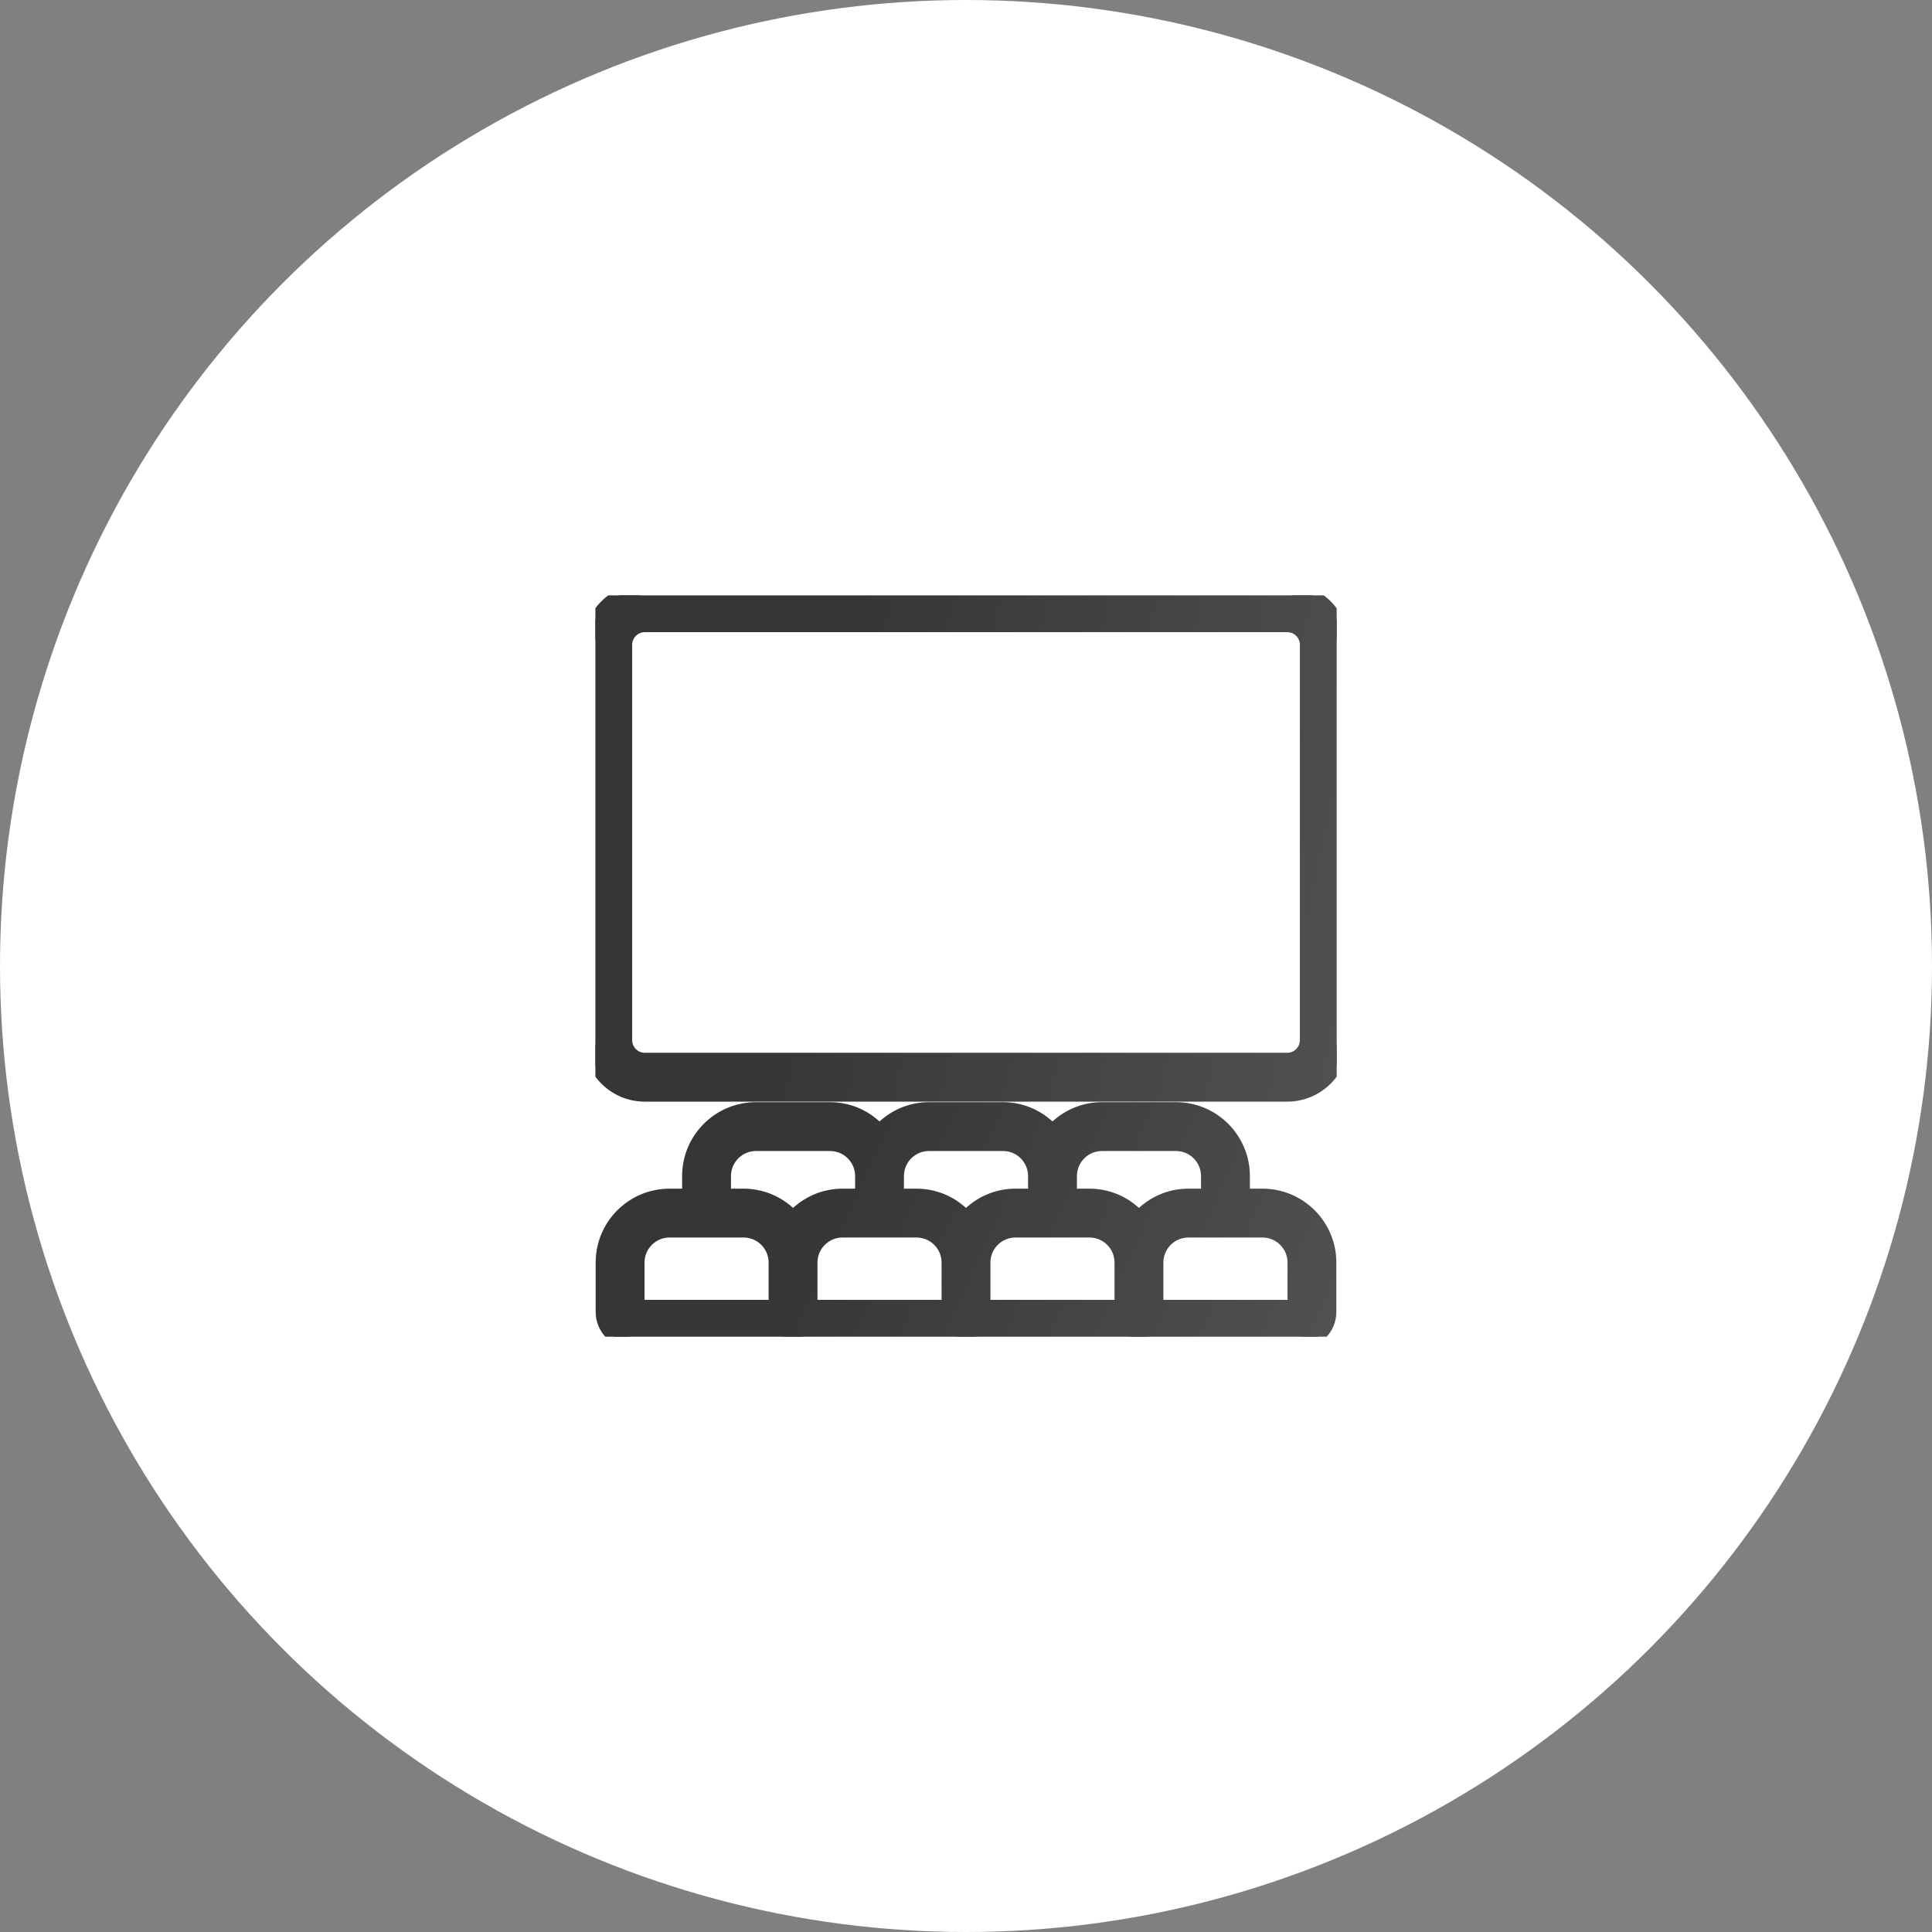
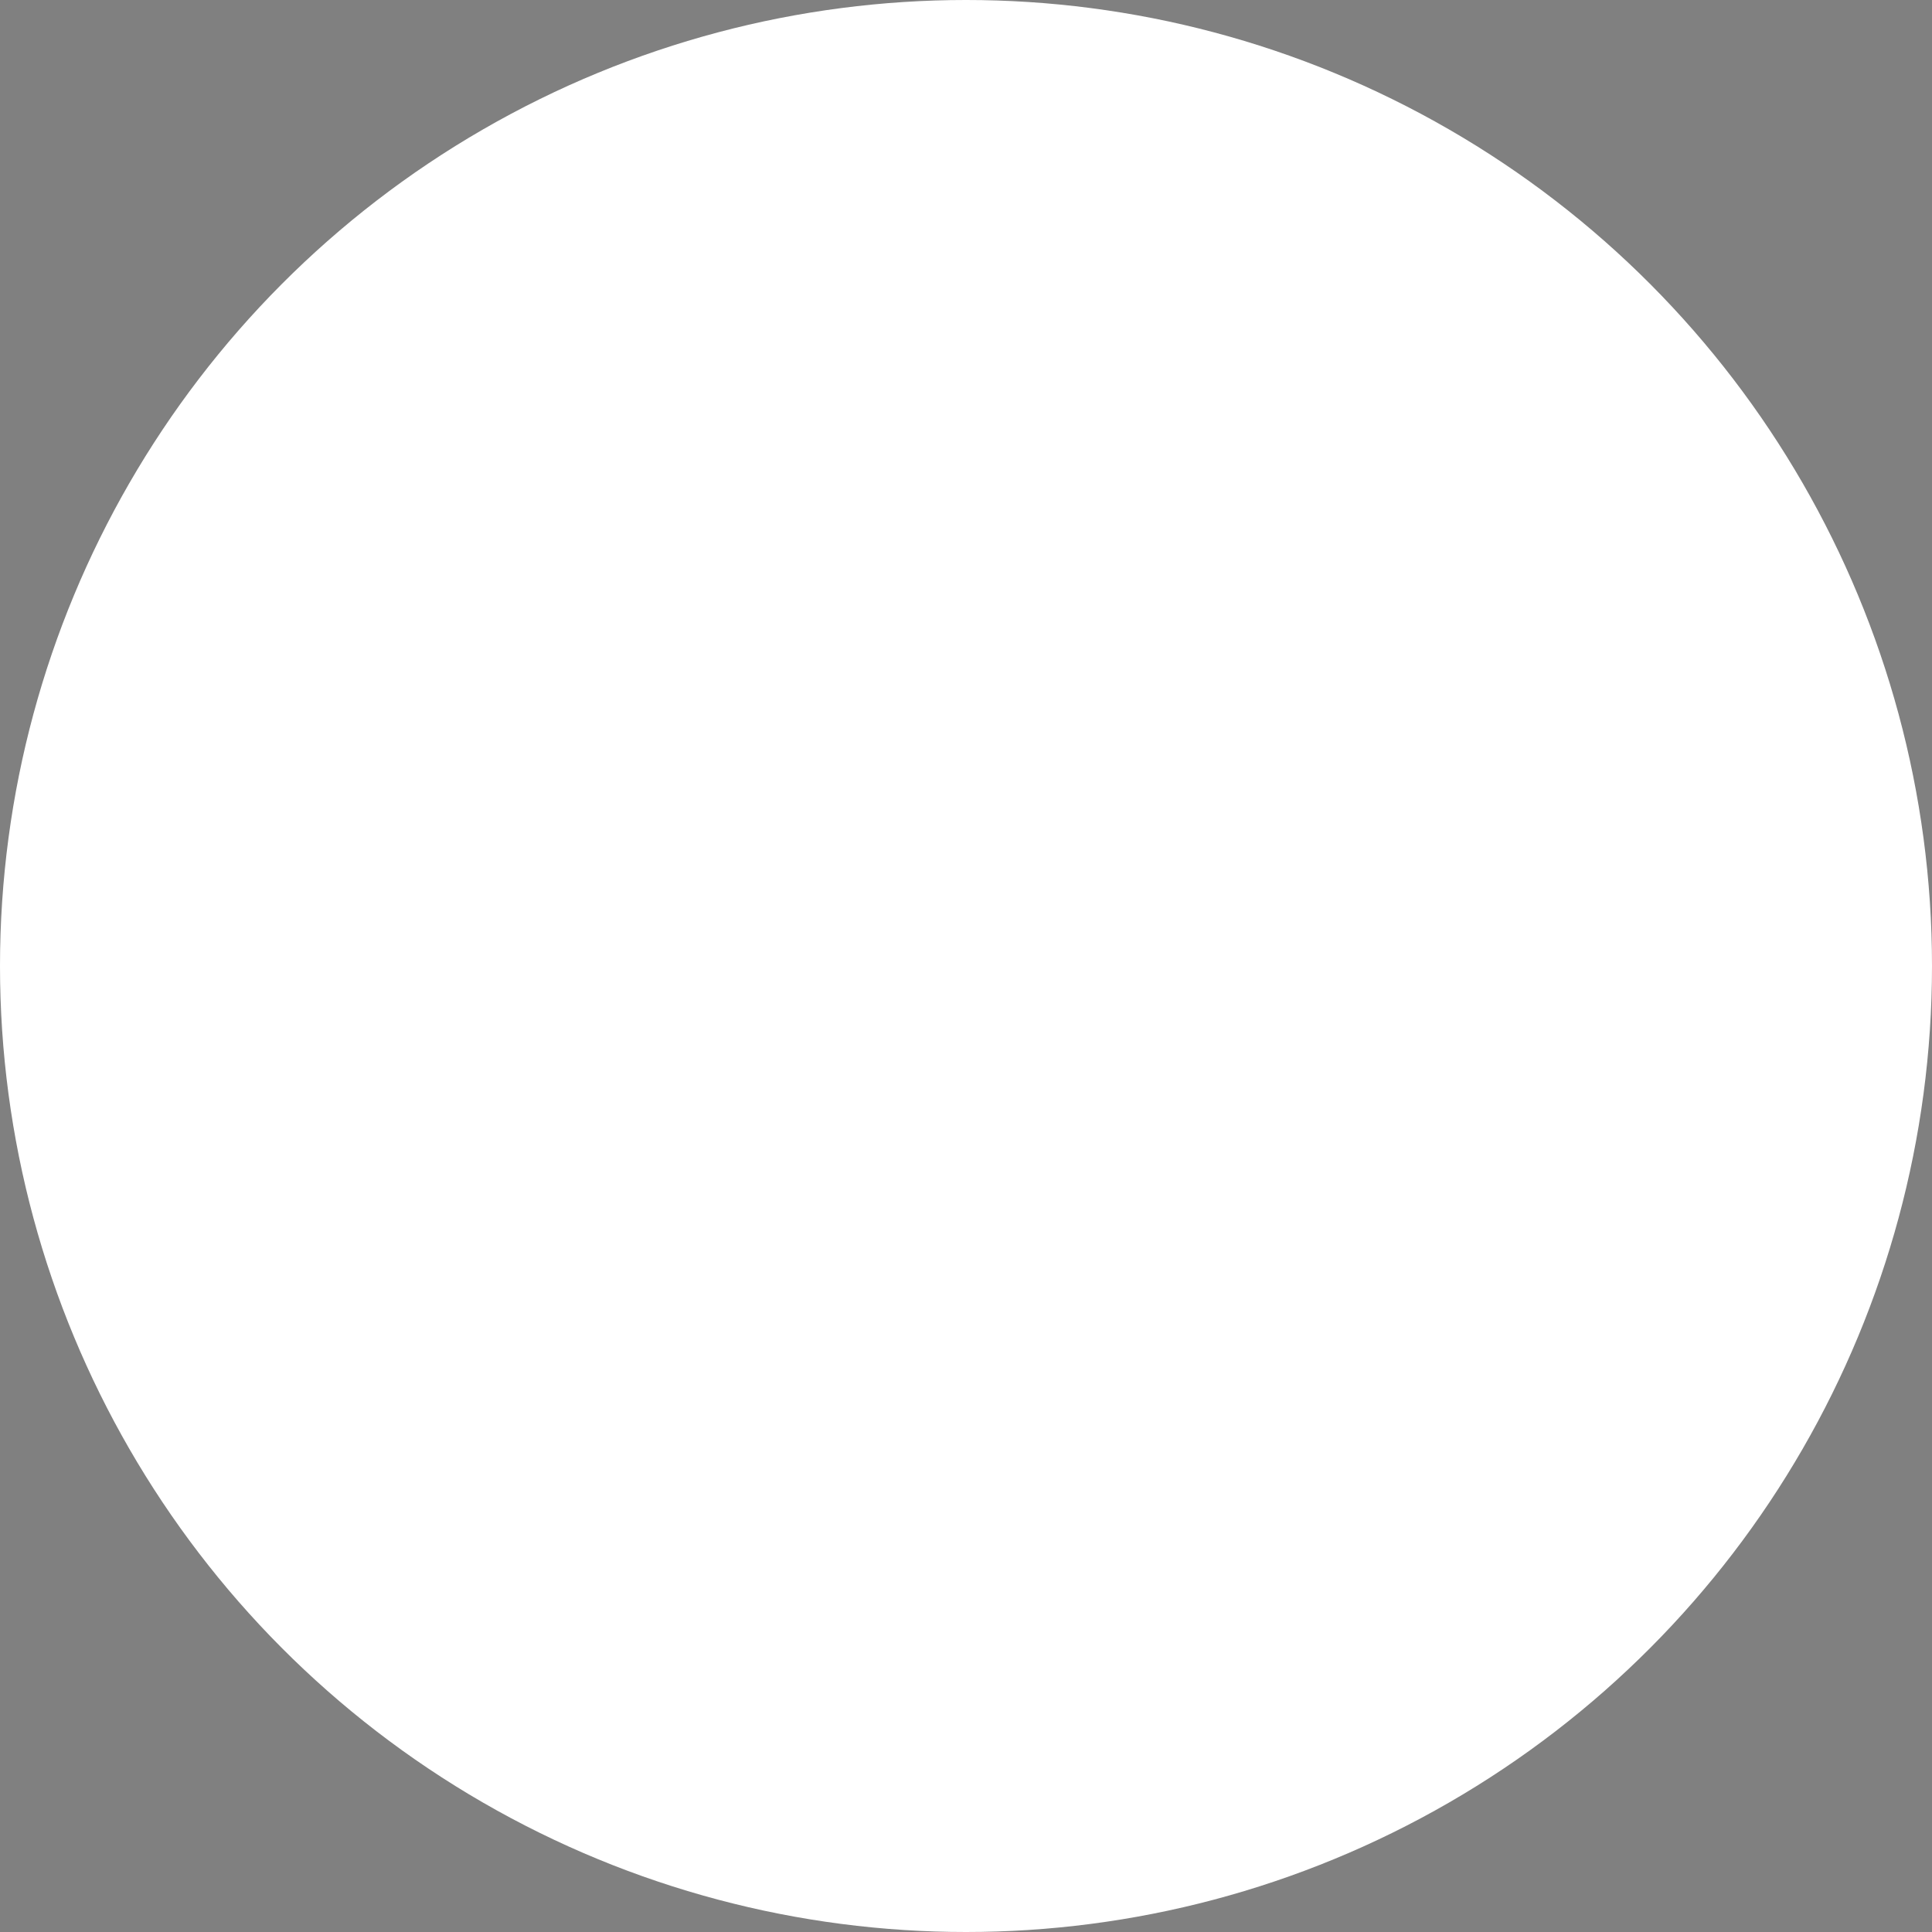
<svg xmlns="http://www.w3.org/2000/svg" width="48" height="48" viewBox="0 0 48 48" fill="none">
  <rect x="0" y="0" width="48" height="48" fill="#808080" stroke="none" />
  <circle cx="24" cy="24" r="24" fill="white" />
  <g clip-path="url(#clip0_347_1268)">
-     <path d="M29.218 27.533H27.376C26.89 27.533 26.455 27.743 26.149 28.073C25.842 27.743 25.407 27.533 24.921 27.533H23.079C22.593 27.533 22.158 27.743 21.851 28.073C21.545 27.743 21.11 27.533 20.624 27.533H18.782C17.853 27.533 17.097 28.289 17.097 29.218V29.682H16.633C15.704 29.682 14.949 30.438 14.949 31.367V32.594C14.949 33.016 15.291 33.358 15.713 33.358H19.396C19.507 33.358 19.61 33.333 19.703 33.291C19.796 33.333 19.899 33.358 20.01 33.358H23.693C23.804 33.358 23.907 33.333 24 33.291C24.093 33.333 24.196 33.358 24.307 33.358H27.99C28.101 33.358 28.205 33.333 28.297 33.291C28.39 33.333 28.493 33.358 28.604 33.358H32.288C32.709 33.358 33.051 33.016 33.051 32.594V31.367C33.051 30.438 32.296 29.682 31.367 29.682H30.903V29.218C30.903 28.289 30.147 27.533 29.218 27.533ZM27.376 28.447H29.218C29.643 28.447 29.989 28.793 29.989 29.218V29.682H29.525C29.038 29.682 28.603 29.892 28.297 30.221C27.991 29.892 27.556 29.682 27.07 29.682H26.606V29.218C26.606 28.793 26.952 28.447 27.376 28.447ZM23.079 28.447H24.921C25.346 28.447 25.692 28.793 25.692 29.218V29.682H25.228C24.741 29.682 24.306 29.892 24 30.221C23.694 29.892 23.259 29.682 22.772 29.682H22.308V29.218C22.308 28.793 22.654 28.447 23.079 28.447ZM18.011 29.218C18.011 28.793 18.357 28.447 18.782 28.447H20.624C21.049 28.447 21.395 28.793 21.395 29.218V29.682H20.931C20.444 29.682 20.009 29.892 19.703 30.221C19.397 29.892 18.962 29.682 18.475 29.682H18.011V29.218ZM15.863 32.444V31.367C15.863 30.942 16.209 30.596 16.633 30.596H18.475C18.9 30.596 19.246 30.942 19.246 31.367V32.444H15.863ZM20.16 32.444V31.367C20.16 30.942 20.506 30.596 20.931 30.596H22.772C23.197 30.596 23.543 30.942 23.543 31.367V32.444H20.16ZM24.457 32.444V31.367C24.457 30.942 24.803 30.596 25.228 30.596H27.07C27.494 30.596 27.84 30.942 27.84 31.367V32.444H24.457ZM32.138 31.367V32.444H28.754V31.367C28.754 30.942 29.1 30.596 29.525 30.596H31.367C31.791 30.596 32.138 30.942 32.138 31.367Z" fill="url(#paint0_linear_347_1268)" stroke="url(#paint1_linear_347_1268)" stroke-width="0.3" />
-     <path d="M31.981 14.642H16.02C15.26 14.642 14.642 15.26 14.642 16.02V25.842C14.642 26.602 15.26 27.22 16.02 27.22H31.981C32.741 27.22 33.359 26.602 33.359 25.842V16.02C33.359 15.26 32.741 14.642 31.981 14.642ZM32.445 25.842C32.445 26.098 32.237 26.306 31.981 26.306H16.02C15.764 26.306 15.556 26.098 15.556 25.842V16.02C15.556 15.764 15.764 15.556 16.02 15.556H31.981C32.237 15.556 32.445 15.764 32.445 16.02V25.842Z" fill="url(#paint2_linear_347_1268)" stroke="url(#paint3_linear_347_1268)" stroke-width="0.3" />
-   </g>
+     </g>
  <defs>
    <linearGradient id="paint0_linear_347_1268" x1="20.428" y1="29.785" x2="40.223" y2="38.813" gradientUnits="userSpaceOnUse">
      <stop stop-color="#353735" />
      <stop offset="1" stop-color="#626262" />
    </linearGradient>
    <linearGradient id="paint1_linear_347_1268" x1="20.428" y1="29.785" x2="40.223" y2="38.813" gradientUnits="userSpaceOnUse">
      <stop stop-color="#353735" />
      <stop offset="1" stop-color="#626262" />
    </linearGradient>
    <linearGradient id="paint2_linear_347_1268" x1="20.305" y1="19.462" x2="43.975" y2="24.487" gradientUnits="userSpaceOnUse">
      <stop stop-color="#353735" />
      <stop offset="1" stop-color="#626262" />
    </linearGradient>
    <linearGradient id="paint3_linear_347_1268" x1="20.305" y1="19.462" x2="43.975" y2="24.487" gradientUnits="userSpaceOnUse">
      <stop stop-color="#353735" />
      <stop offset="1" stop-color="#626262" />
    </linearGradient>
    <clipPath id="clip0_347_1268">
      <rect width="18.417" height="18.417" fill="white" transform="translate(14.792 14.792)" />
    </clipPath>
  </defs>
</svg>